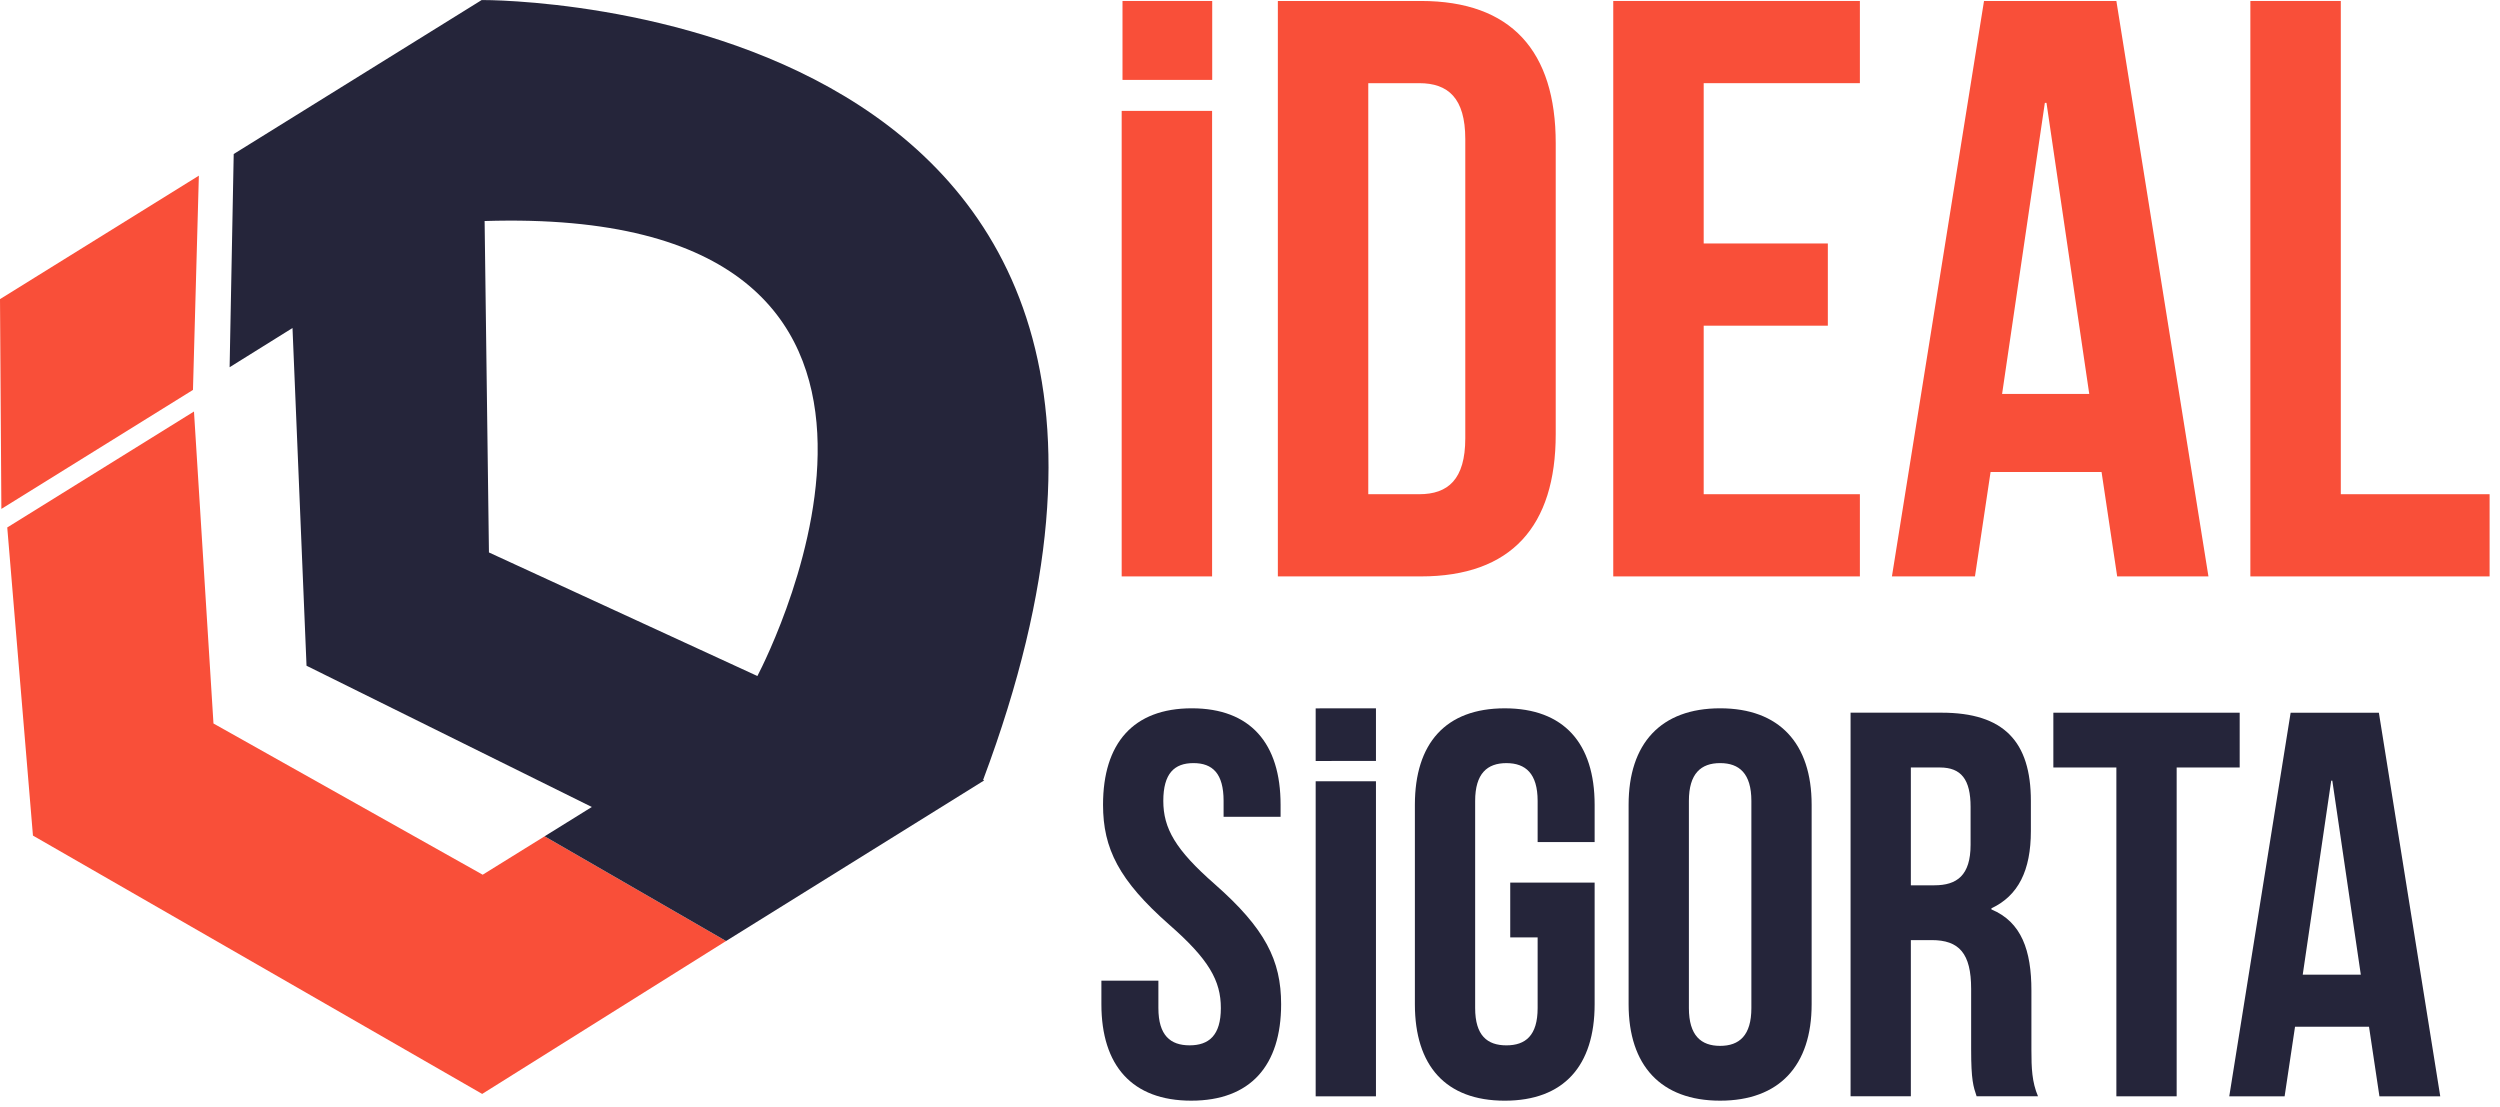
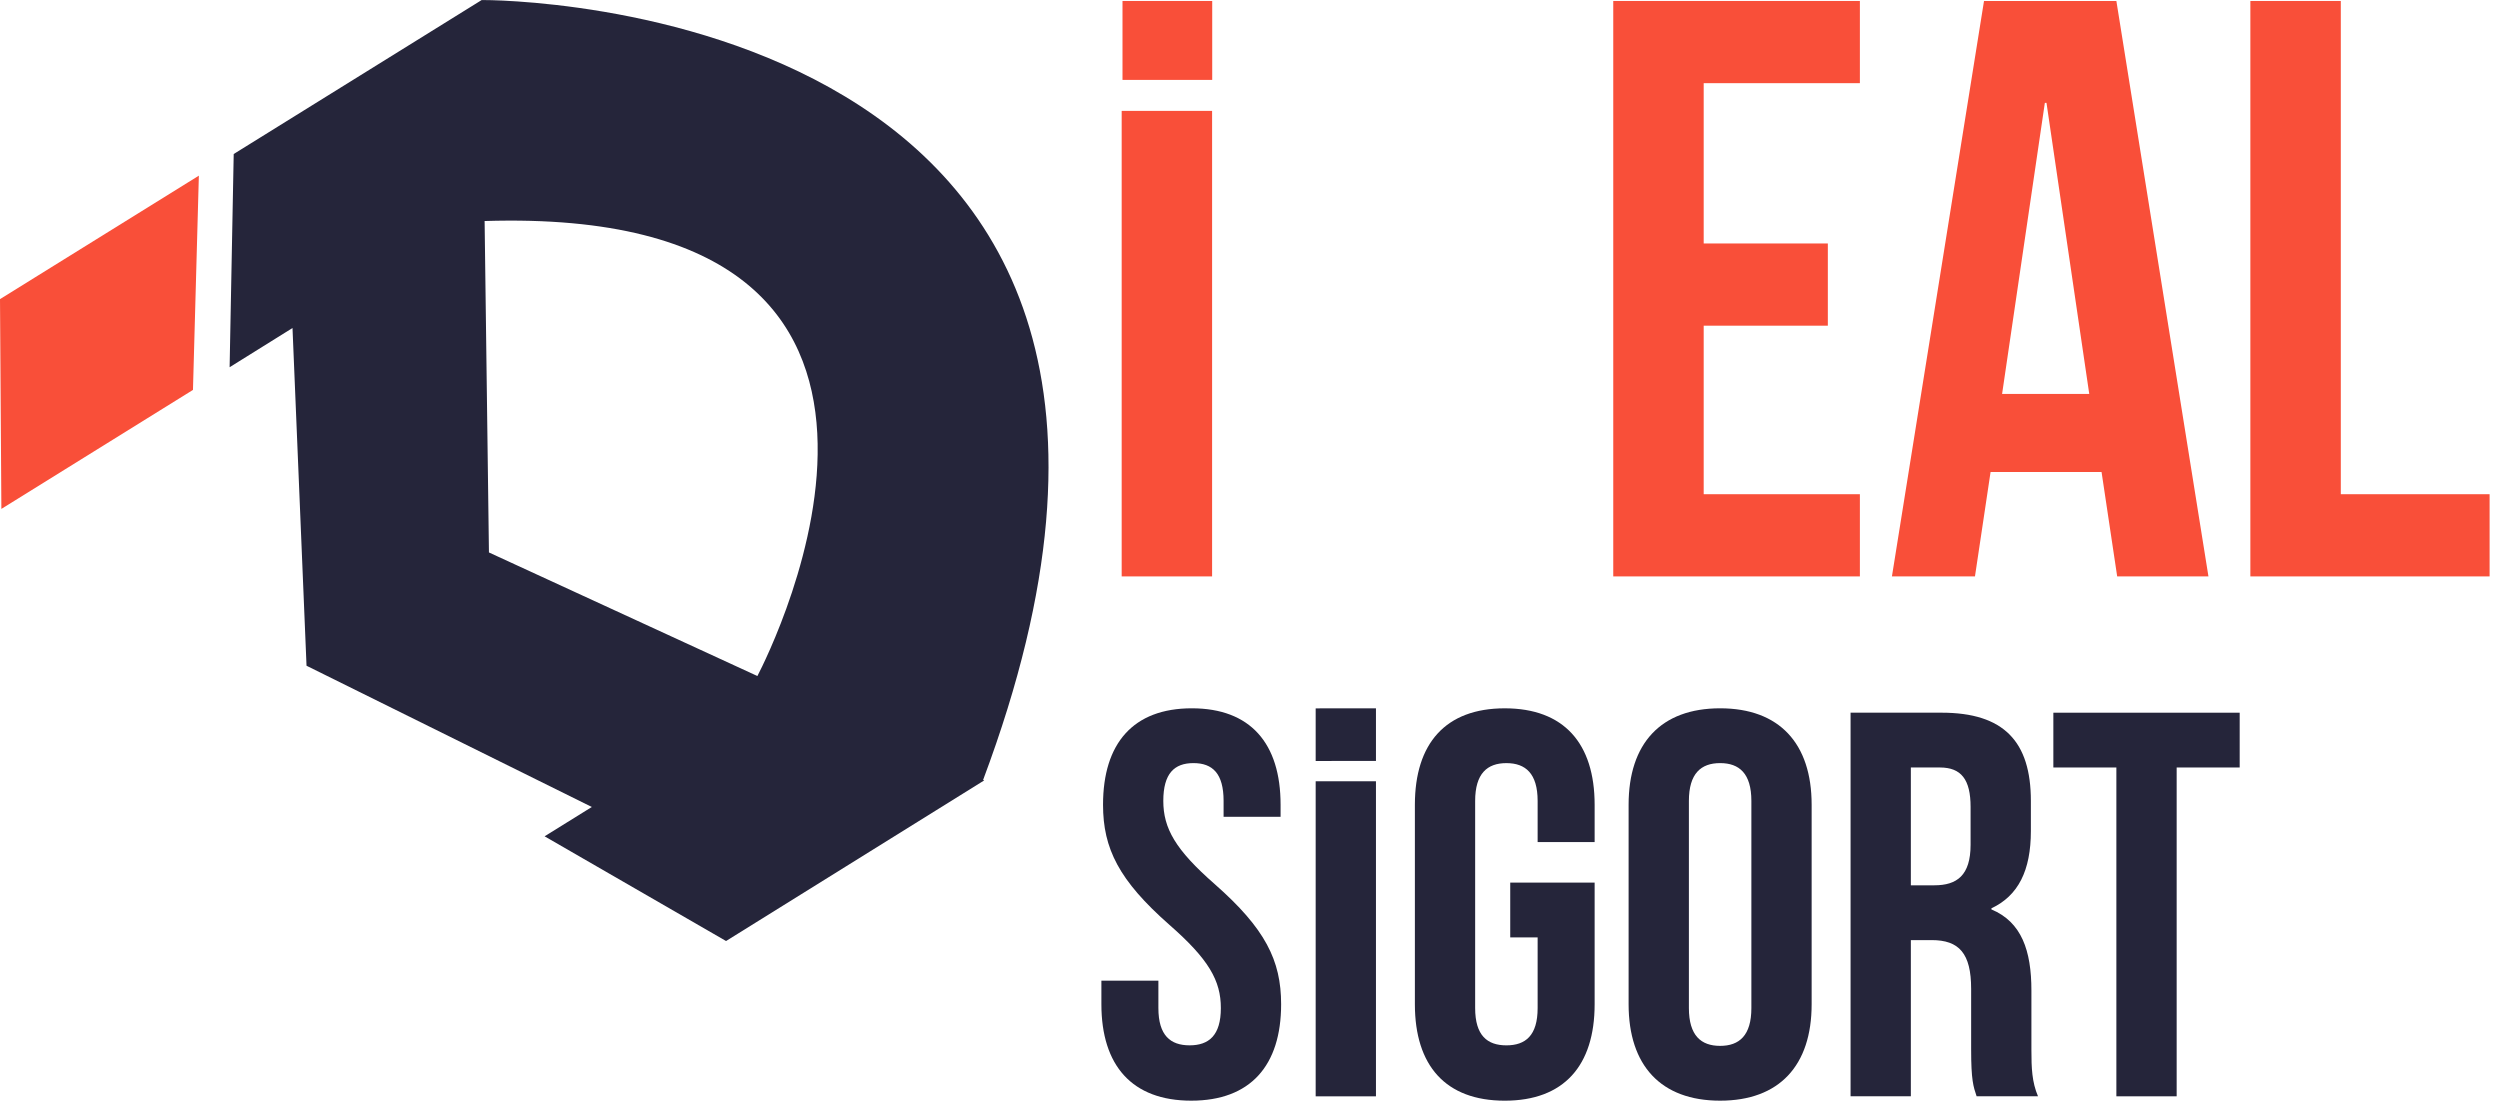
<svg xmlns="http://www.w3.org/2000/svg" fill="none" height="66" viewBox="0 0 149 66" width="149">
  <path d="M66.852 6.609H72.241V34.354H66.852V6.609ZM72.248 0.058V4.762H66.901V0.058H72.248Z" fill="#F94F39" />
-   <path d="M76.16 0.058H84.686C90.075 0.058 92.721 3.047 92.721 8.534V25.878C92.721 31.366 90.075 34.354 84.686 34.354H76.16V0.058ZM81.549 4.957V29.455H84.587C86.302 29.455 87.331 28.573 87.331 26.123V8.288C87.331 5.839 86.302 4.957 84.587 4.957H81.549Z" fill="#F94F39" />
  <path d="M101.54 14.511H108.939V19.411H101.54V29.455H110.849V34.354H96.15V0.058H110.849V4.957H101.54V14.511Z" fill="#F94F39" />
  <path d="M131.623 34.354H126.184L125.253 28.132H118.638L117.708 34.354H112.759L118.247 0.058H126.136L131.623 34.354ZM119.325 23.477H124.519L121.971 6.132H121.873L119.325 23.477Z" fill="#F94F39" />
  <path d="M134.123 0.058H139.512V29.455H148.38V34.354H134.122V0.058H134.123Z" fill="#F94F39" />
  <path d="M71.032 42.215C74.526 42.215 76.323 44.305 76.323 47.963V48.681H72.926V47.734C72.926 46.102 72.272 45.481 71.129 45.481C69.987 45.481 69.333 46.102 69.333 47.734C69.333 49.367 70.051 50.641 72.403 52.699C75.408 55.344 76.355 57.239 76.355 59.852C76.355 63.51 74.526 65.6 70.999 65.6C67.472 65.6 65.643 63.51 65.643 59.852V58.448H69.04V60.081C69.04 61.714 69.758 62.302 70.901 62.302C72.045 62.302 72.763 61.715 72.763 60.081C72.763 58.447 72.045 57.174 69.693 55.116C66.688 52.47 65.741 50.575 65.741 47.963C65.741 44.305 67.537 42.215 71.032 42.215Z" fill="#25253A" />
  <path d="M78.414 46.563H82.007V65.34H78.414V46.563ZM82.007 42.215V45.35L78.414 45.355V42.219L82.007 42.215Z" fill="#25253A" />
  <path d="M90.01 52.602H95.04V59.853C95.04 63.511 93.211 65.601 89.683 65.601C86.156 65.601 84.327 63.511 84.327 59.853V47.964C84.327 44.306 86.157 42.216 89.683 42.216C93.21 42.216 95.04 44.306 95.04 47.964V50.186H91.643V47.736C91.643 46.102 90.924 45.482 89.781 45.482C88.638 45.482 87.919 46.102 87.919 47.736V60.082C87.919 61.715 88.638 62.303 89.781 62.303C90.924 62.303 91.643 61.715 91.643 60.082V55.868H90.01V52.602Z" fill="#25253A" />
  <path d="M97.065 47.963C97.065 44.305 98.992 42.215 102.52 42.215C106.047 42.215 107.974 44.305 107.974 47.963V59.852C107.974 63.51 106.047 65.6 102.52 65.6C98.992 65.6 97.065 63.51 97.065 59.852V47.963ZM100.658 60.081C100.658 61.714 101.377 62.334 102.52 62.334C103.663 62.334 104.382 61.714 104.382 60.081V47.734C104.382 46.102 103.663 45.481 102.52 45.481C101.377 45.481 100.658 46.102 100.658 47.734V60.081Z" fill="#25253A" />
  <path d="M117.806 65.339C117.61 64.751 117.48 64.392 117.48 62.53V58.937C117.48 56.815 116.761 56.03 115.128 56.03H113.887V65.339H110.294V42.476H115.716C119.439 42.476 121.04 44.207 121.04 47.734V49.531C121.04 51.883 120.289 53.385 118.688 54.136V54.201C120.485 54.952 121.072 56.651 121.072 59.035V62.562C121.072 63.673 121.105 64.49 121.465 65.339H117.806V65.339ZM113.887 45.742V52.764H115.291C116.63 52.764 117.447 52.177 117.447 50.347V48.093C117.447 46.461 116.892 45.742 115.618 45.742H113.888L113.887 45.742Z" fill="#25253A" />
  <path d="M122.38 42.477H133.485V45.742H129.729V65.34H126.136V45.742H122.38V42.477Z" fill="#25253A" />
-   <path d="M145.44 65.34H141.814L141.193 61.192H136.784L136.163 65.34H132.864L136.522 42.477H141.781L145.439 65.34H145.44ZM137.242 58.089H140.704L139.006 46.526H138.941L137.243 58.089H137.242Z" fill="#25253A" />
  <path d="M0 17.828L11.852 10.469L11.501 23.239L0.082 30.331L0 17.828Z" fill="#F94F39" />
-   <path d="M32.458 49.844L28.768 52.133L12.723 43.12L11.561 24.526L0.432 31.437L1.964 49.801L28.738 65.198L43.272 56.085L32.458 49.844Z" fill="#F94F39" />
  <path d="M28.711 0.002V0L28.708 0.002L13.929 9.179L13.685 21.887L17.433 19.55L18.269 39.678L35.273 48.096L32.458 49.844L43.273 56.085L58.657 46.513L58.593 46.483C76.071 -0.151 29.151 0 28.711 0.002ZM29.141 32.926L28.883 13.173C59.3 12.22 45.916 38.8 45.141 40.291L29.141 32.926Z" fill="#25253A" />
</svg>